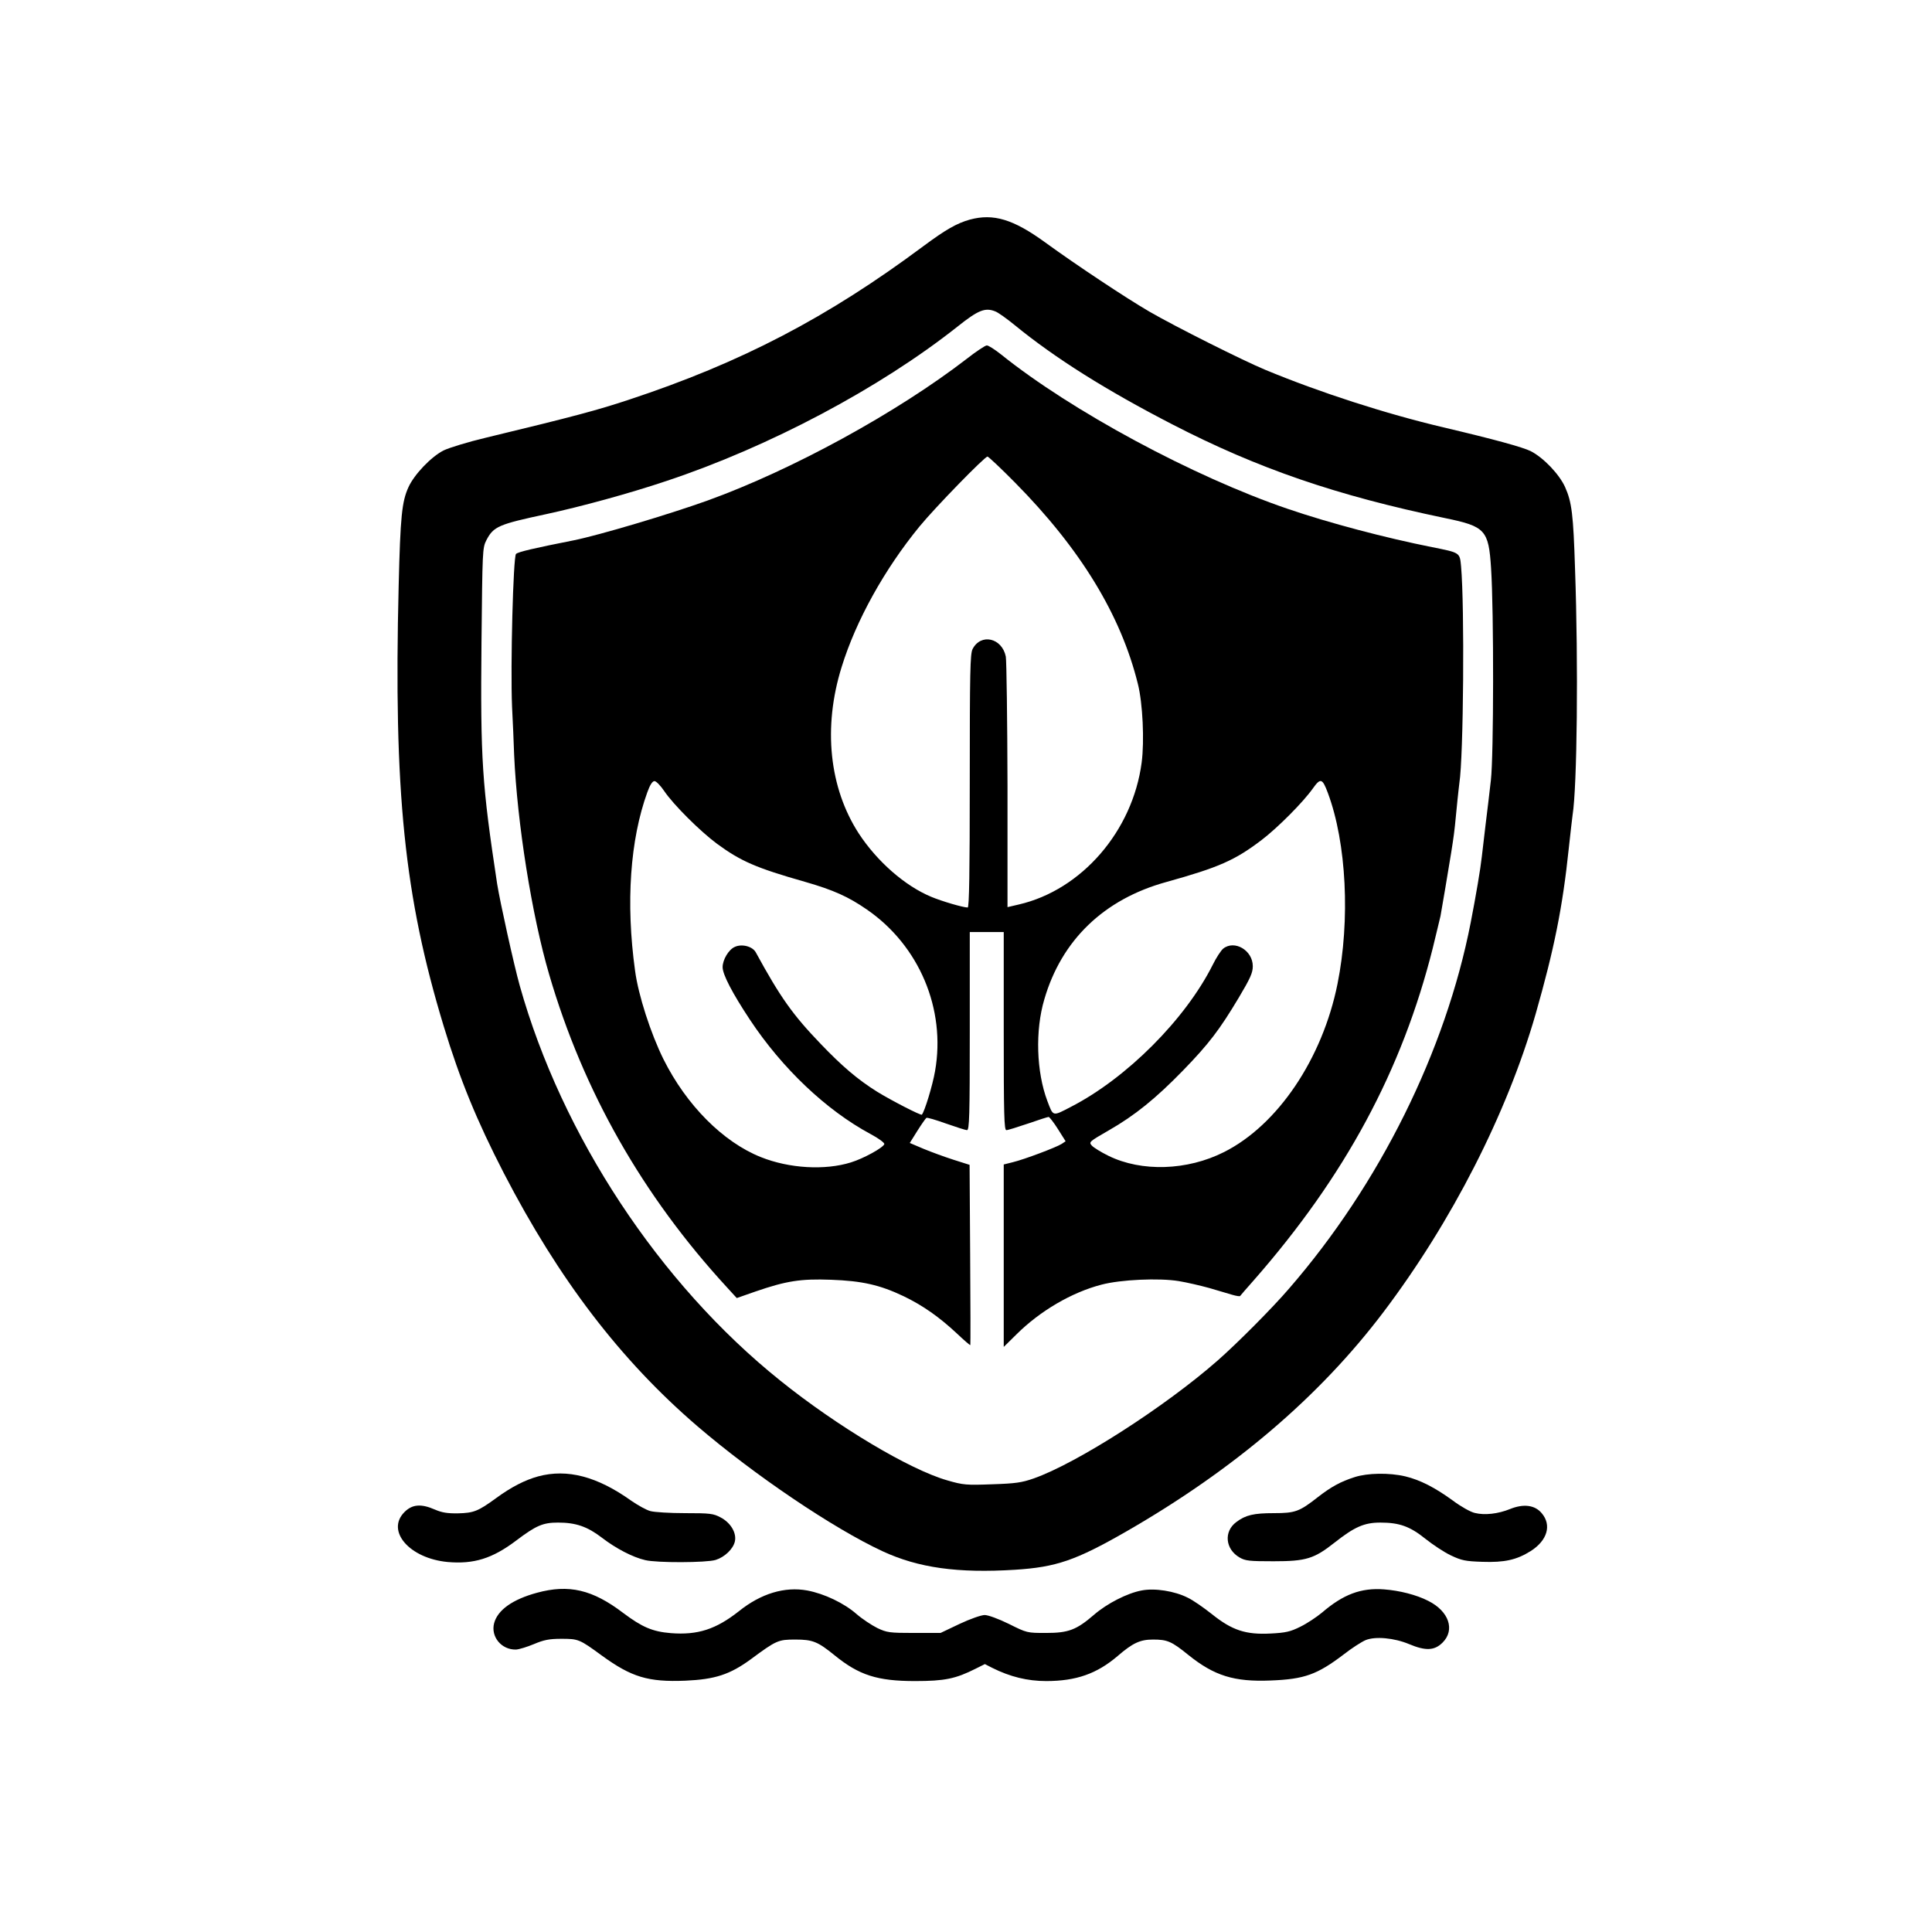
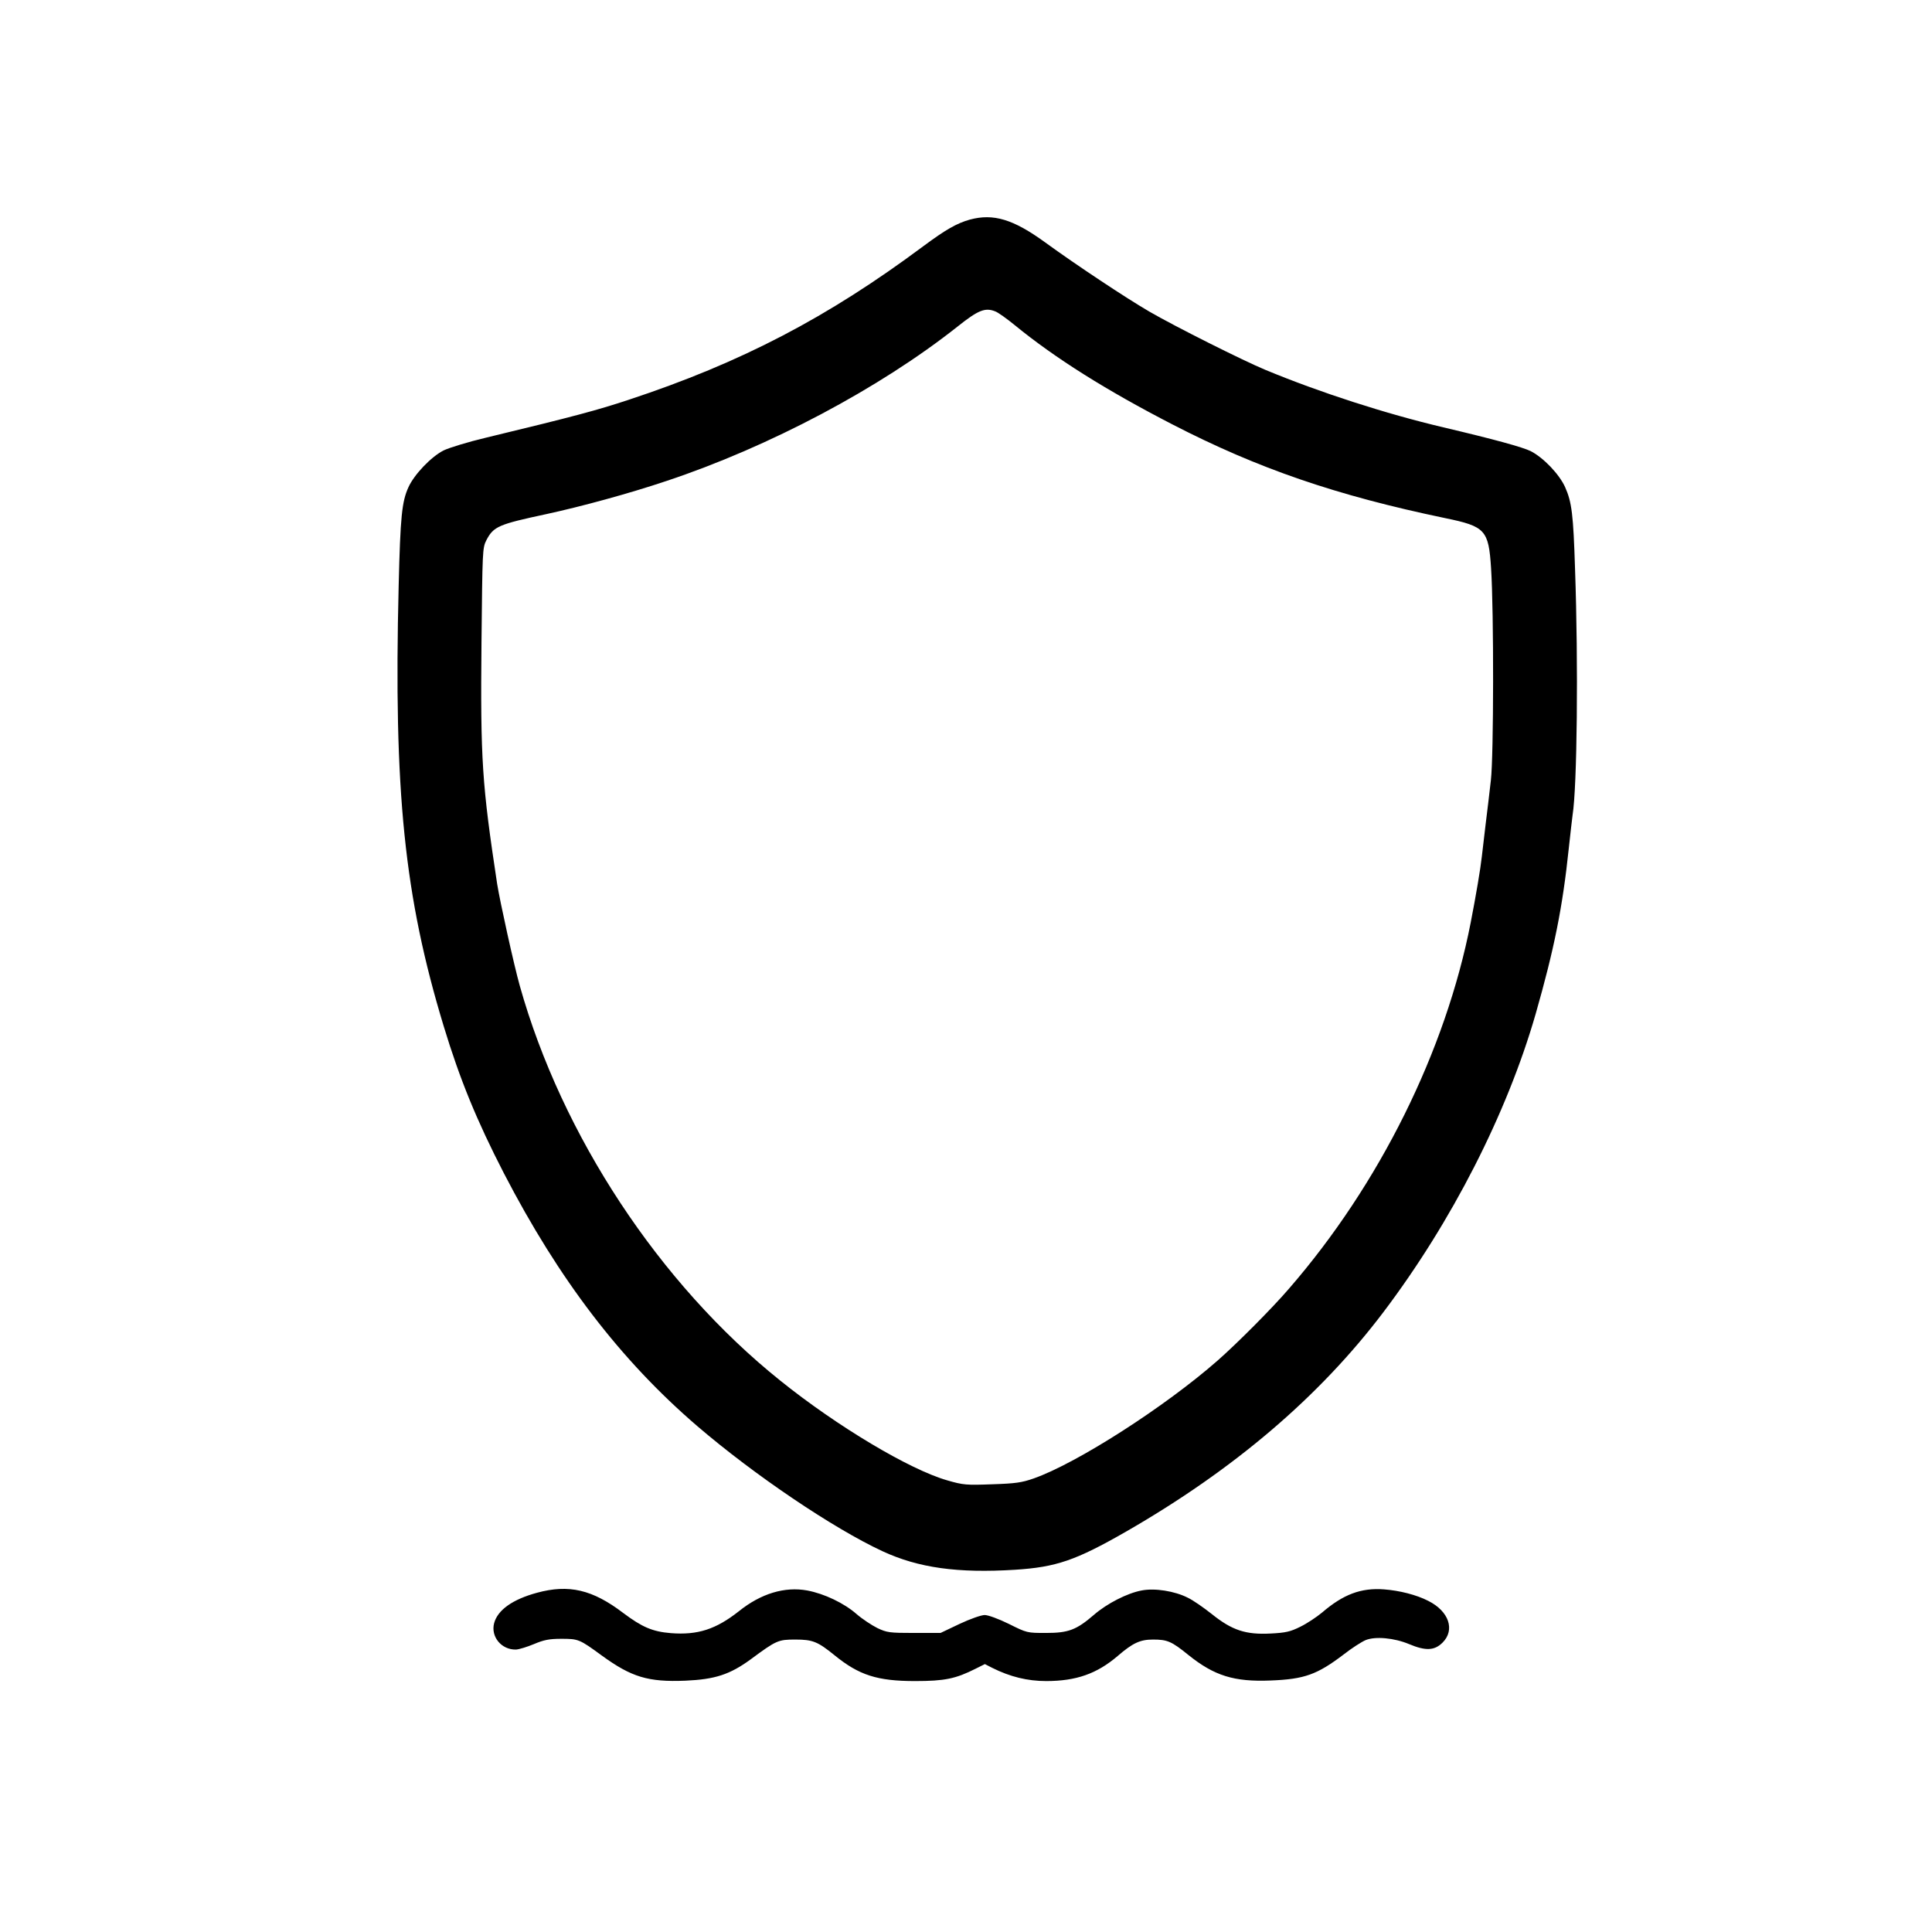
<svg xmlns="http://www.w3.org/2000/svg" version="1.0" width="1024pt" height="1024pt" viewBox="0 0 1024 1024" preserveAspectRatio="xMidYMid meet">
  <g transform="translate(0,1024) scale(0.1,-0.1)" fill="#000000" stroke="none">
    <path d="M5140 9076 c-70 -20 -126 -52 -245 -140 -507 -378 -966 -618 -1563 -815 -163 -54 -284 -87 -757 -201 -93 -22 -194 -53 -223 -67 -66 -33 -156 -127 -187 -195 -35 -77 -43 -154 -52 -523 -27 -1092 30 -1647 239 -2335 85 -280 175 -500 319 -779 291 -562 617 -989 1024 -1339 303 -260 722 -543 983 -664 190 -88 398 -117 702 -98 218 14 321 49 588 202 572 329 1025 715 1364 1163 363 480 655 1053 807 1580 98 343 143 564 176 880 9 83 18 161 20 175 24 150 31 796 13 1305 -9 287 -17 354 -53 434 -31 68 -114 155 -182 190 -43 21 -191 62 -463 126 -305 72 -655 185 -944 305 -122 51 -477 229 -615 309 -122 71 -386 246 -551 366 -169 123 -275 155 -400 121z m134 -486 c15 -5 61 -38 104 -73 215 -176 486 -346 837 -527 454 -234 868 -376 1444 -496 214 -44 231 -63 244 -266 15 -228 14 -995 -1 -1123 -7 -60 -19 -166 -28 -235 -8 -69 -17 -145 -20 -170 -7 -65 -31 -206 -59 -350 -133 -681 -483 -1387 -963 -1940 -90 -105 -276 -291 -377 -380 -280 -246 -746 -545 -976 -626 -63 -22 -96 -27 -221 -31 -136 -5 -152 -4 -238 21 -199 57 -583 286 -885 529 -640 513 -1157 1298 -1380 2092 -31 110 -105 446 -120 540 -80 528 -89 655 -83 1280 5 487 5 501 26 542 38 73 65 84 317 138 185 40 442 110 638 176 544 181 1129 491 1542 818 109 87 146 102 199 81z" />
-     <path d="M5125 8339 c-371 -286 -924 -589 -1375 -752 -206 -74 -576 -184 -710 -211 -207 -41 -294 -61 -305 -72 -15 -15 -30 -595 -21 -810 4 -76 9 -191 11 -254 16 -362 94 -853 186 -1166 181 -619 495 -1171 941 -1656 l53 -58 100 35 c163 56 239 68 400 62 164 -6 258 -27 384 -87 102 -49 190 -111 283 -198 38 -36 69 -63 71 -61 1 2 1 218 -1 480 l-3 475 -85 27 c-47 15 -118 41 -159 58 l-73 31 40 64 c22 35 44 66 48 69 4 3 51 -11 104 -30 54 -19 104 -35 111 -35 13 0 15 73 15 525 l0 525 90 0 90 0 0 -525 c0 -444 2 -525 14 -525 8 0 59 16 115 35 55 19 104 35 109 35 4 0 27 -29 49 -64 l41 -65 -21 -14 c-28 -18 -197 -82 -259 -97 l-48 -12 0 -484 0 -483 68 67 c125 124 292 222 450 263 102 27 305 36 409 19 43 -7 116 -24 163 -37 47 -14 102 -30 122 -36 21 -6 39 -9 41 -6 1 2 34 40 73 84 483 551 785 1111 948 1760 19 77 37 154 41 170 8 45 42 244 49 290 4 22 11 67 16 100 9 59 13 99 25 225 4 36 8 76 10 90 22 138 28 935 9 1148 -7 74 -4 72 -154 102 -246 49 -546 128 -765 203 -501 171 -1147 519 -1520 819 -33 26 -67 48 -75 47 -8 0 -55 -31 -105 -70z m254 -656 c348 -352 562 -703 652 -1068 26 -103 35 -303 20 -417 -48 -363 -318 -675 -651 -752 l-60 -14 0 641 c-1 353 -5 662 -9 687 -20 99 -132 125 -176 40 -13 -25 -15 -121 -15 -700 0 -483 -3 -670 -11 -670 -24 0 -137 33 -194 57 -139 58 -286 187 -383 335 -157 242 -191 563 -91 883 76 246 227 518 413 745 83 101 345 370 360 370 5 0 71 -62 145 -137z m1659 -1646 c99 -265 119 -674 51 -1012 -80 -397 -317 -748 -601 -891 -196 -99 -438 -106 -613 -20 -39 19 -79 44 -88 54 -17 19 -14 21 90 81 138 79 249 169 393 317 137 141 194 216 295 385 62 104 75 133 75 168 0 84 -97 141 -157 93 -11 -9 -37 -48 -56 -87 -145 -288 -455 -599 -750 -751 -100 -52 -94 -53 -126 31 -58 154 -65 373 -16 538 91 314 316 531 646 622 280 78 364 115 506 223 85 65 219 199 272 274 40 56 50 53 79 -25z m-3518 11 c49 -73 191 -214 280 -280 127 -93 207 -128 467 -202 150 -43 230 -79 328 -147 277 -191 419 -527 361 -856 -13 -76 -56 -216 -70 -231 -6 -5 -161 75 -236 121 -104 65 -187 136 -300 254 -149 155 -214 247 -344 485 -17 32 -74 47 -112 29 -32 -14 -64 -68 -64 -107 0 -39 51 -137 145 -279 171 -258 404 -479 638 -605 43 -23 76 -47 74 -54 -6 -19 -109 -76 -177 -97 -138 -43 -327 -32 -477 28 -201 80 -395 276 -516 518 -68 137 -134 341 -151 470 -50 361 -26 695 65 946 14 39 27 59 38 59 9 0 32 -24 51 -52z" />
-     <path d="M2853 2415 c-70 -19 -144 -57 -223 -115 -96 -70 -119 -79 -202 -81 -57 -1 -86 4 -123 20 -73 32 -120 28 -161 -13 -100 -100 26 -246 229 -265 138 -12 236 18 362 113 107 81 143 96 223 96 94 0 155 -21 232 -80 74 -57 164 -104 230 -119 62 -15 324 -14 373 1 48 15 93 58 102 98 10 45 -22 99 -75 127 -39 21 -56 23 -189 23 -80 0 -163 5 -184 11 -20 5 -65 30 -100 54 -182 130 -340 171 -494 130z" />
-     <path d="M7180 2411 c-75 -24 -124 -51 -195 -106 -98 -77 -120 -85 -233 -85 -107 0 -150 -10 -199 -47 -68 -50 -59 -144 17 -188 31 -18 52 -20 180 -20 173 0 215 13 325 100 104 82 156 105 241 105 101 0 157 -20 239 -86 39 -31 99 -71 135 -88 57 -27 77 -31 167 -34 117 -4 181 10 256 57 88 56 112 137 59 200 -36 44 -96 52 -168 23 -64 -26 -135 -34 -187 -21 -23 5 -76 35 -117 66 -95 69 -173 109 -252 128 -85 20 -200 18 -268 -4z" />
+     <path d="M2853 2415 z" />
    <path d="M2846 1798 c-129 -35 -208 -91 -227 -161 -19 -72 39 -142 116 -140 17 1 59 14 95 29 52 22 81 28 145 28 91 0 96 -2 215 -89 157 -114 245 -141 443 -133 156 7 235 32 347 114 135 100 145 104 235 104 93 0 119 -11 208 -83 130 -106 227 -137 427 -137 157 0 215 12 322 66 l48 24 39 -20 c94 -47 186 -70 286 -70 159 0 269 39 379 133 80 69 119 87 187 87 76 0 98 -9 188 -82 137 -110 242 -143 436 -135 179 7 246 31 388 139 42 33 94 66 115 75 51 21 151 12 230 -21 88 -37 135 -35 178 8 67 67 34 166 -76 221 -62 32 -153 55 -235 61 -121 9 -215 -26 -328 -123 -29 -24 -80 -58 -115 -75 -52 -26 -77 -32 -157 -36 -132 -7 -205 17 -312 103 -43 34 -100 74 -128 87 -69 35 -175 52 -245 38 -75 -14 -183 -69 -252 -129 -93 -80 -135 -96 -254 -96 -100 0 -101 0 -197 48 -55 27 -110 47 -128 47 -18 0 -78 -21 -133 -47 l-101 -48 -140 0 c-131 0 -144 2 -195 26 -30 15 -80 48 -110 74 -66 58 -171 108 -261 125 -120 22 -246 -16 -363 -110 -122 -96 -218 -127 -360 -116 -98 8 -153 32 -253 107 -163 124 -288 153 -457 107z" />
  </g>
</svg>